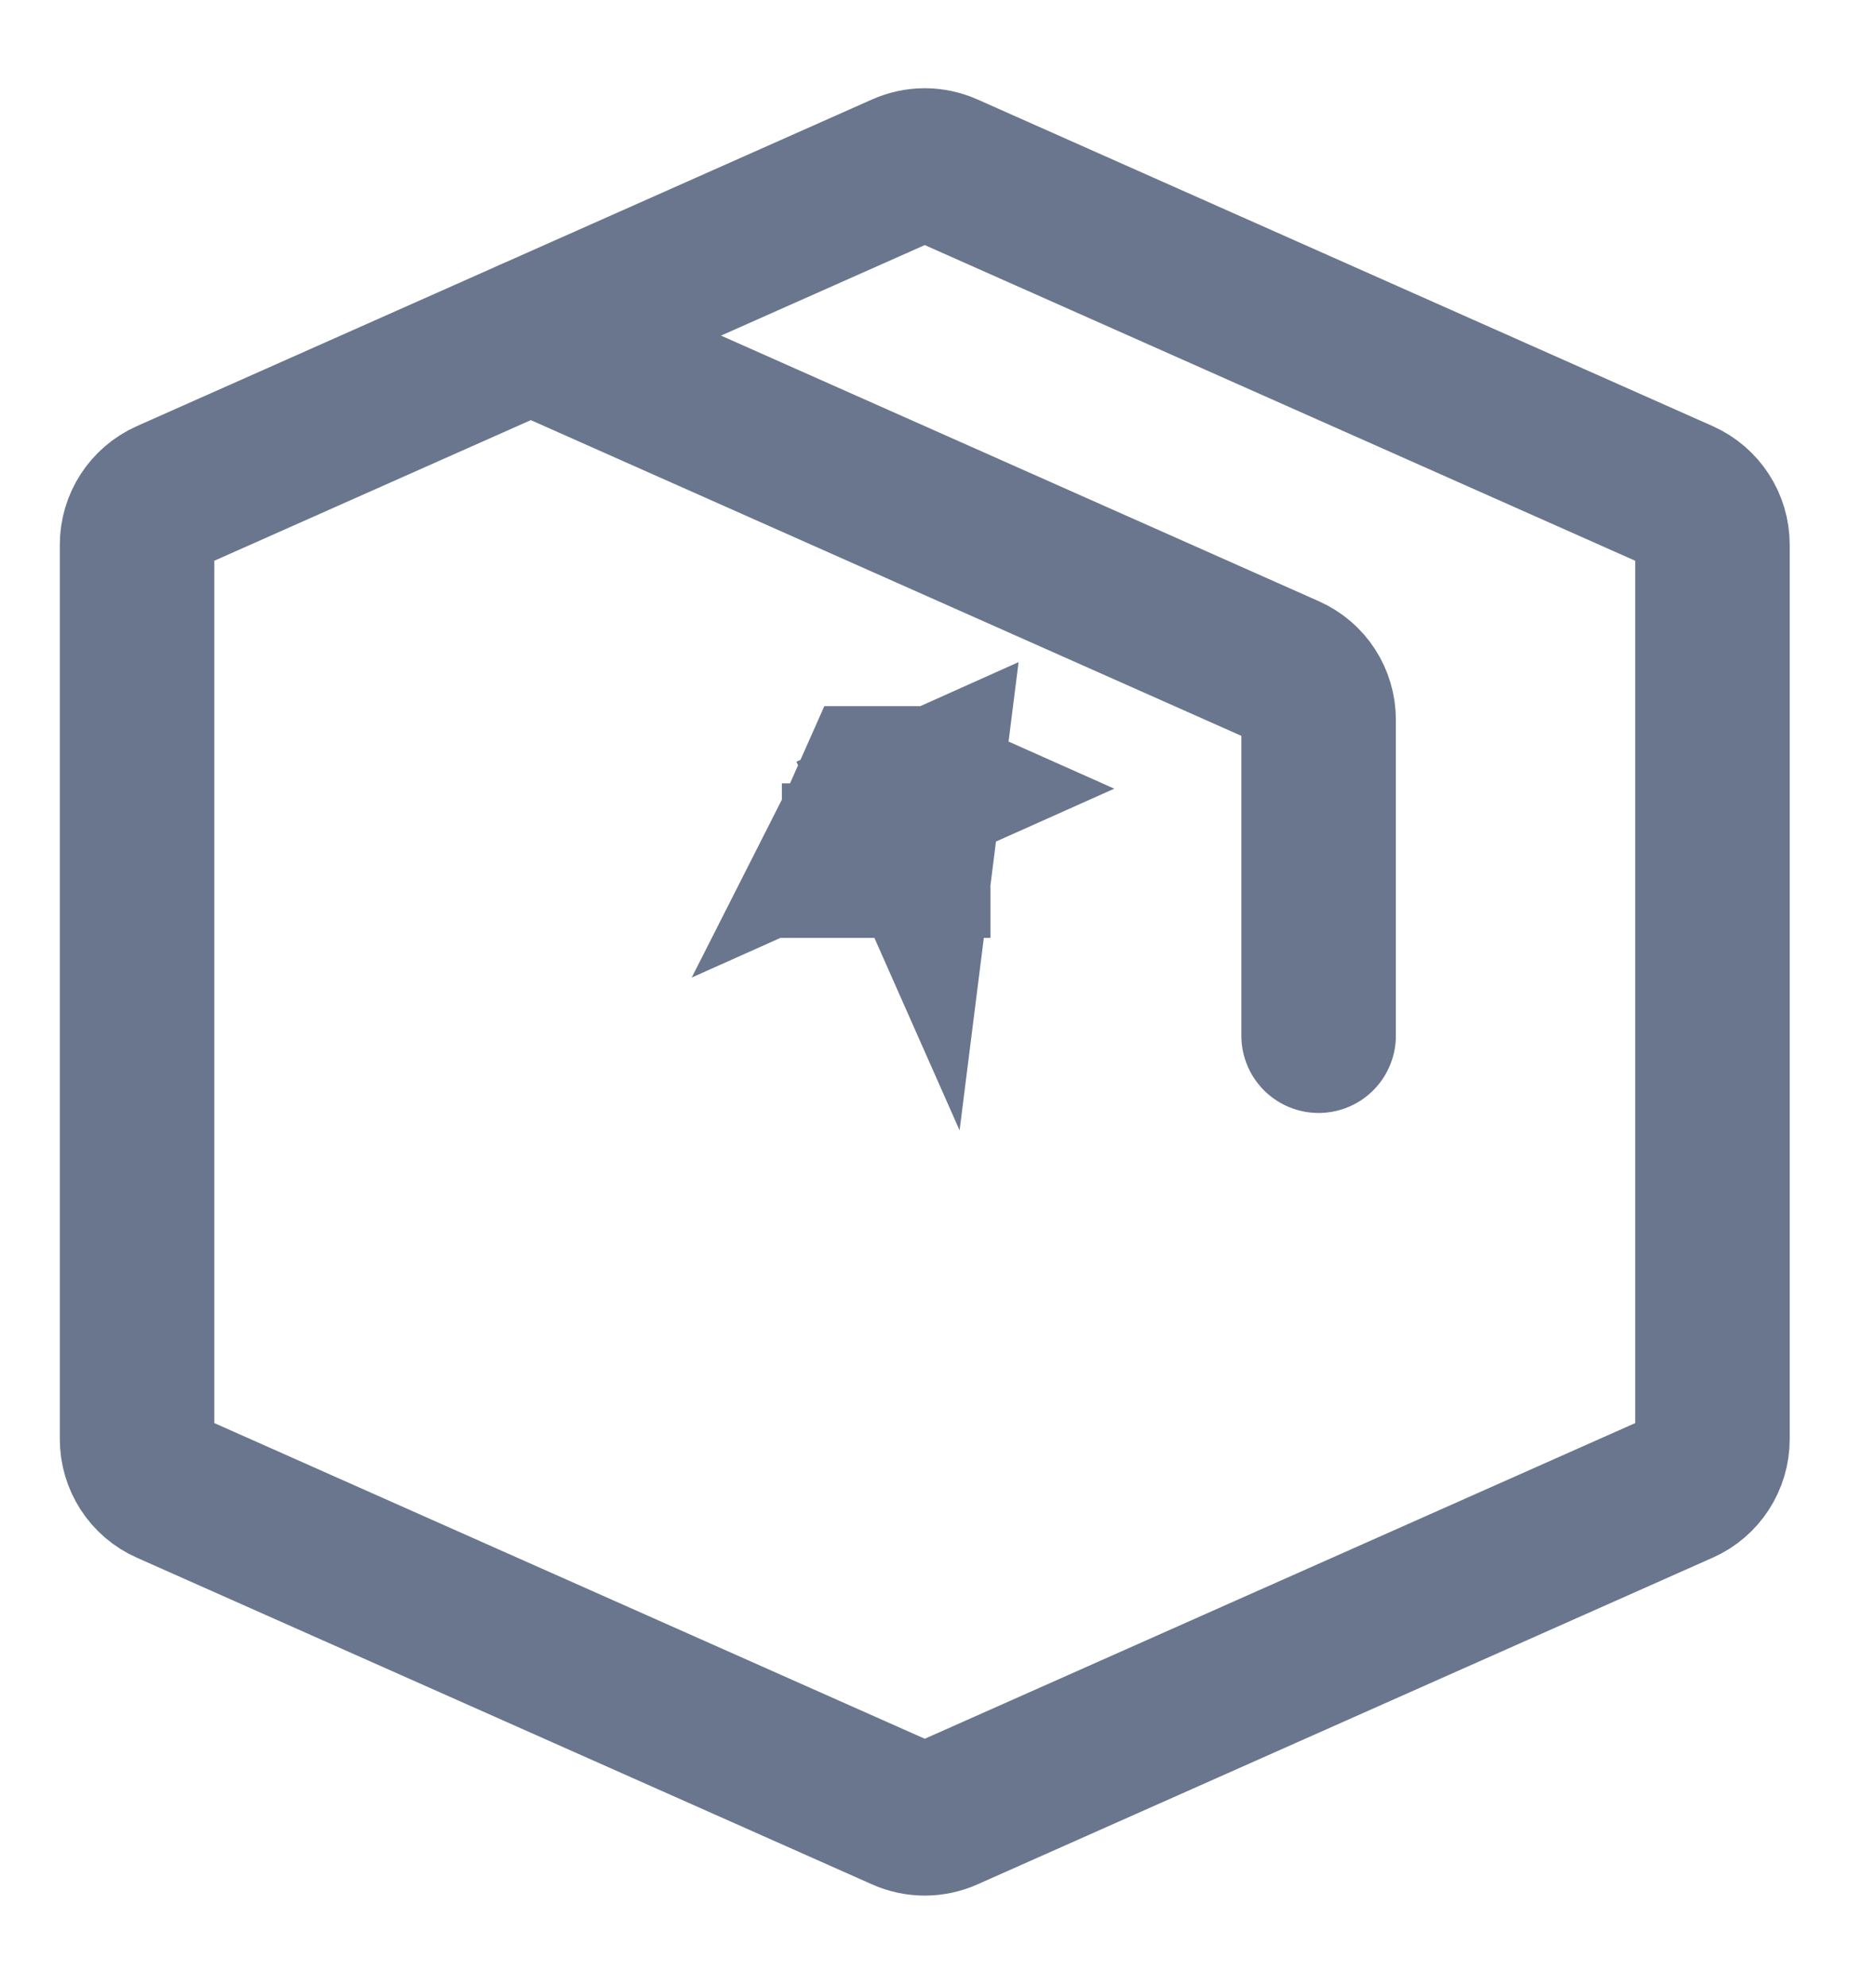
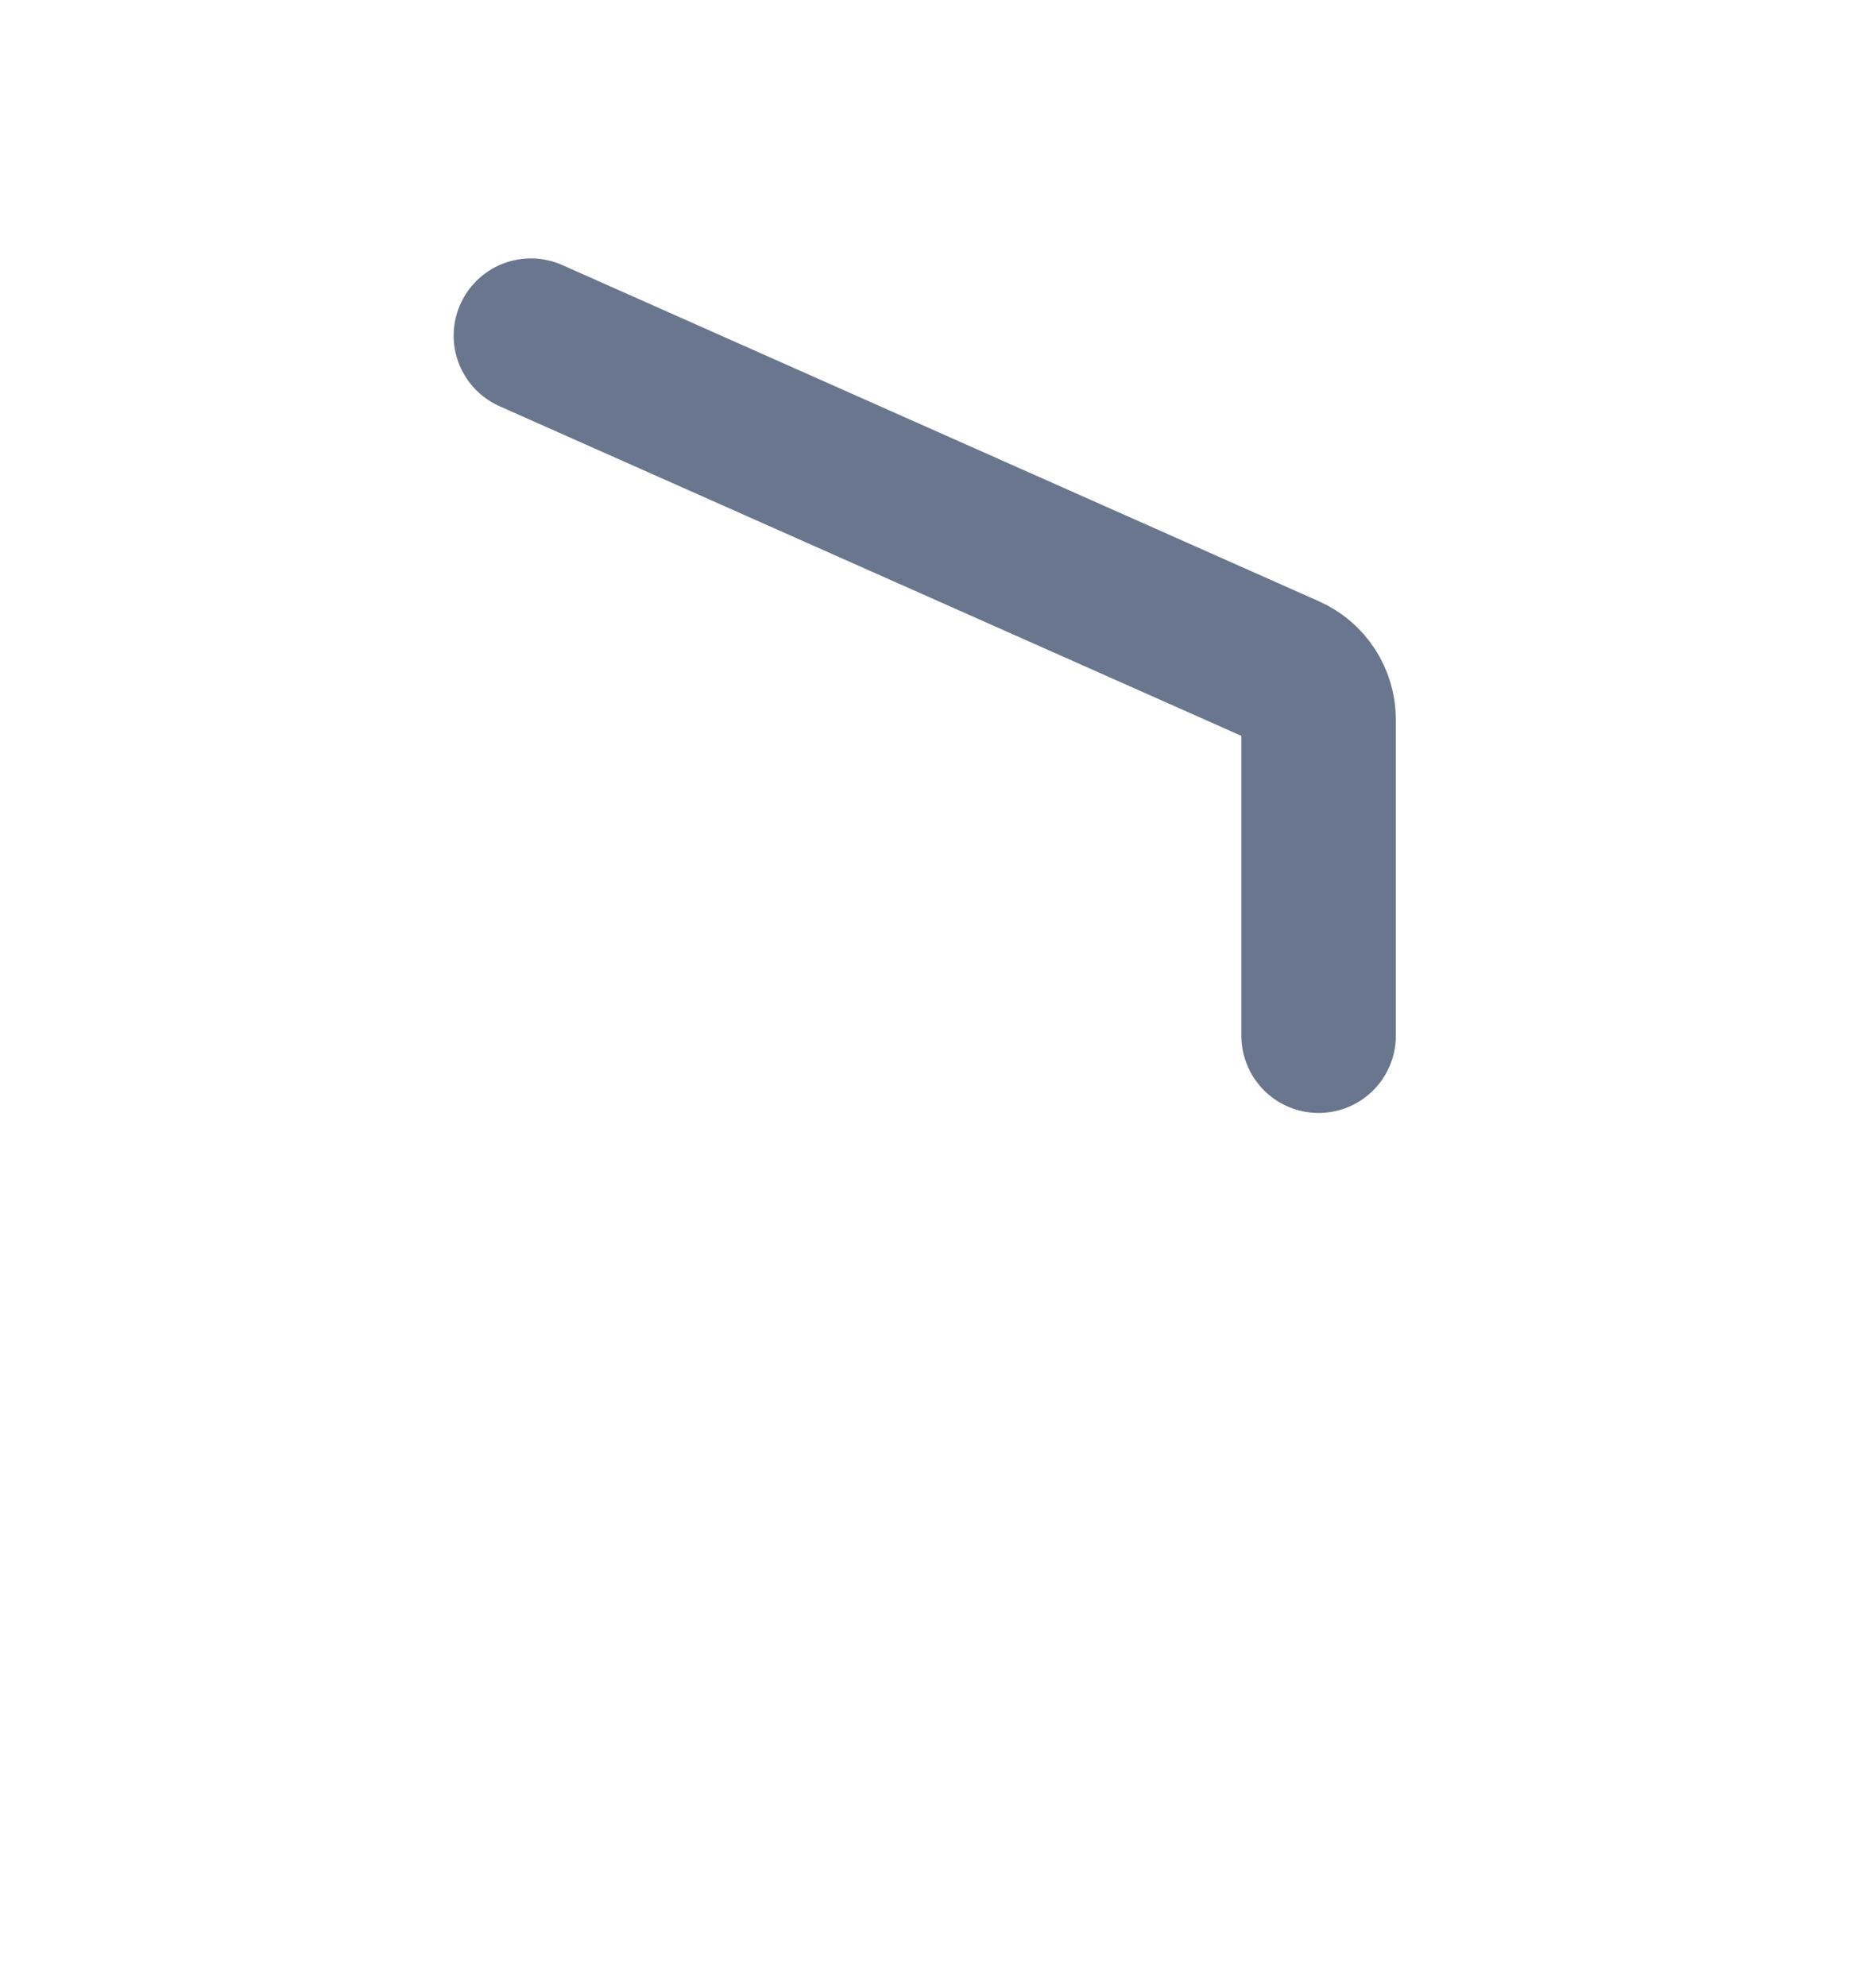
<svg xmlns="http://www.w3.org/2000/svg" width="17" height="18" viewBox="0 0 17 18" fill="none">
-   <path d="M8.38 7.149L8.27 7.1H8.069H7.925L7.786 7.413L7.785 7.415L8.38 7.149ZM8.38 7.149L8.139 7.257L8.316 7.657L8.38 7.149ZM8.121 7.8L7.785 7.651L7.698 7.612L7.614 7.8H8.121ZM8.121 7.8H7.785V8.185M8.121 7.8L7.785 8.185M7.785 8.185L7.786 8.187L7.785 8.185ZM8.275 8.037L8.139 8.344L8.275 8.037ZM8.275 8.037V8.404V8.498V8.5V8.037ZM8.38 7.149L8.27 7.1L8.38 7.149Z" fill="black" stroke="#69768E" stroke-width="1.4" />
-   <path d="M1.242 13.043V4.937C1.242 4.749 1.352 4.579 1.524 4.502L8.187 1.541C8.31 1.486 8.45 1.486 8.573 1.541L15.236 4.502C15.408 4.579 15.518 4.749 15.518 4.937V13.043C15.518 13.231 15.408 13.402 15.236 13.478L8.573 16.439C8.45 16.494 8.31 16.494 8.187 16.439L1.524 13.478C1.352 13.402 1.242 13.231 1.242 13.043Z" stroke="#69768E" stroke-width="1.4" stroke-linecap="round" stroke-linejoin="round" />
  <path d="M4.811 3.042L11.667 6.089C11.839 6.165 11.949 6.335 11.949 6.523V9.387" stroke="#69768E" stroke-width="1.4" stroke-linecap="round" stroke-linejoin="round" />
</svg>